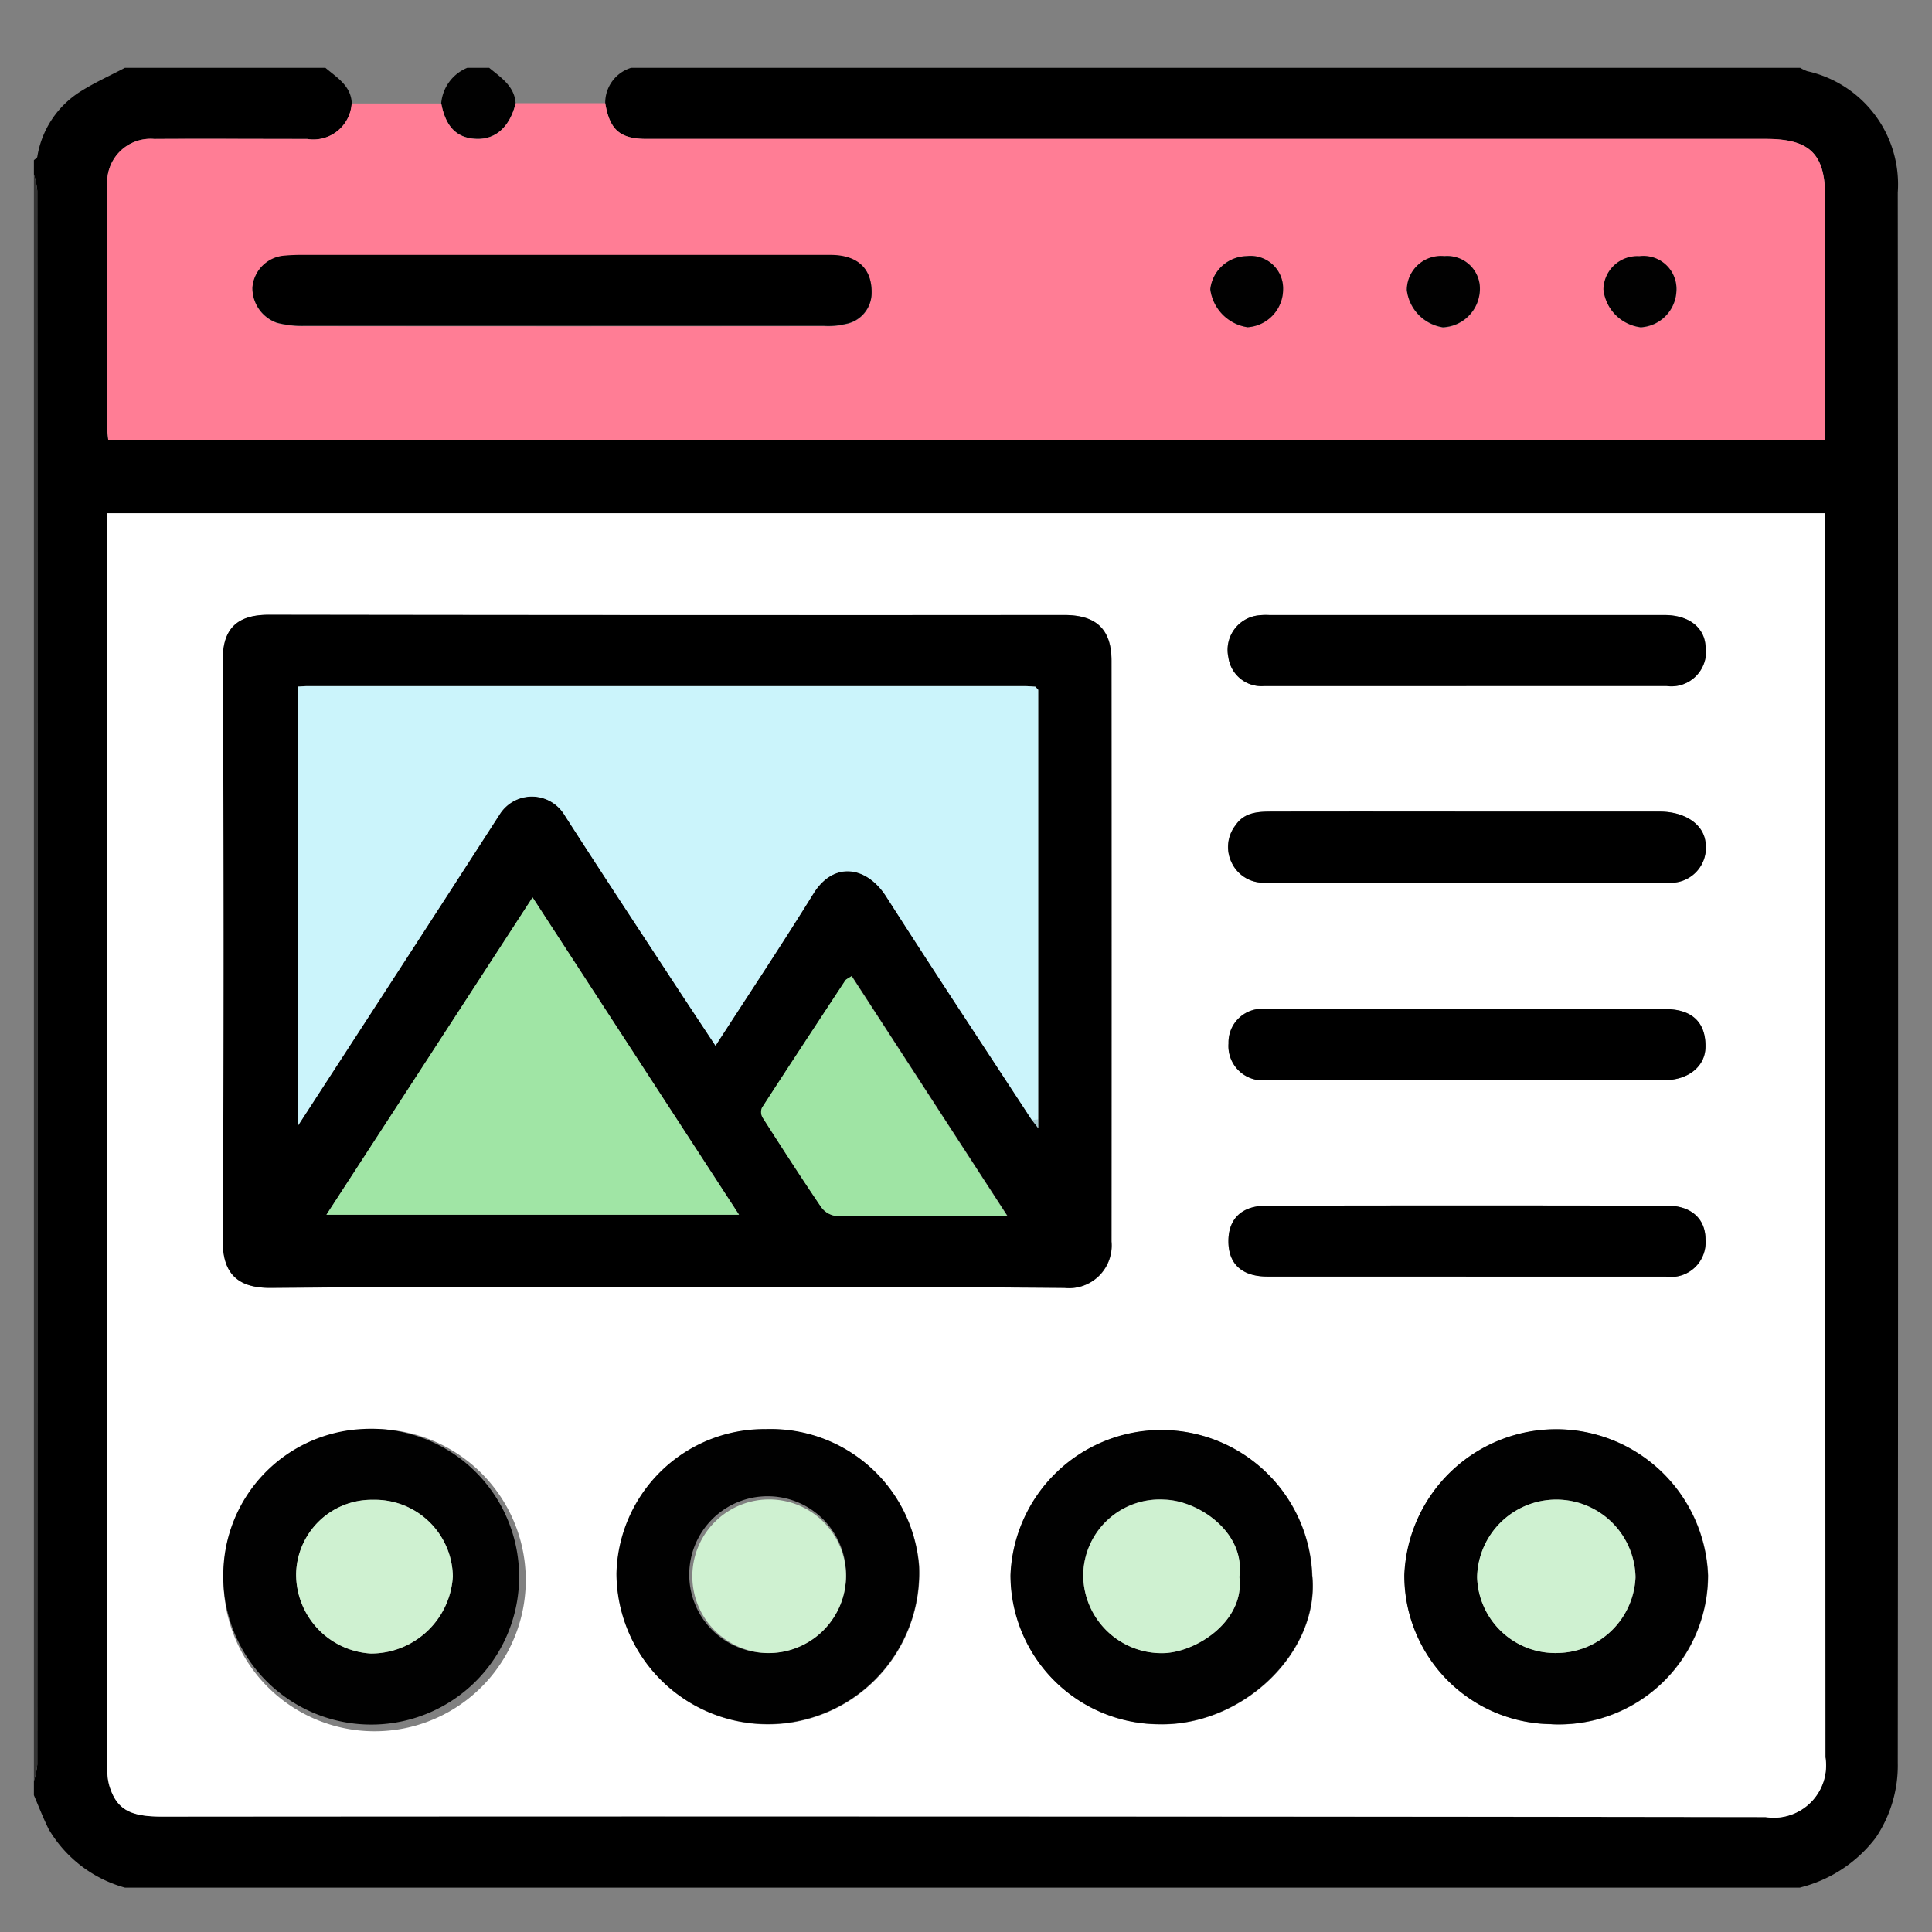
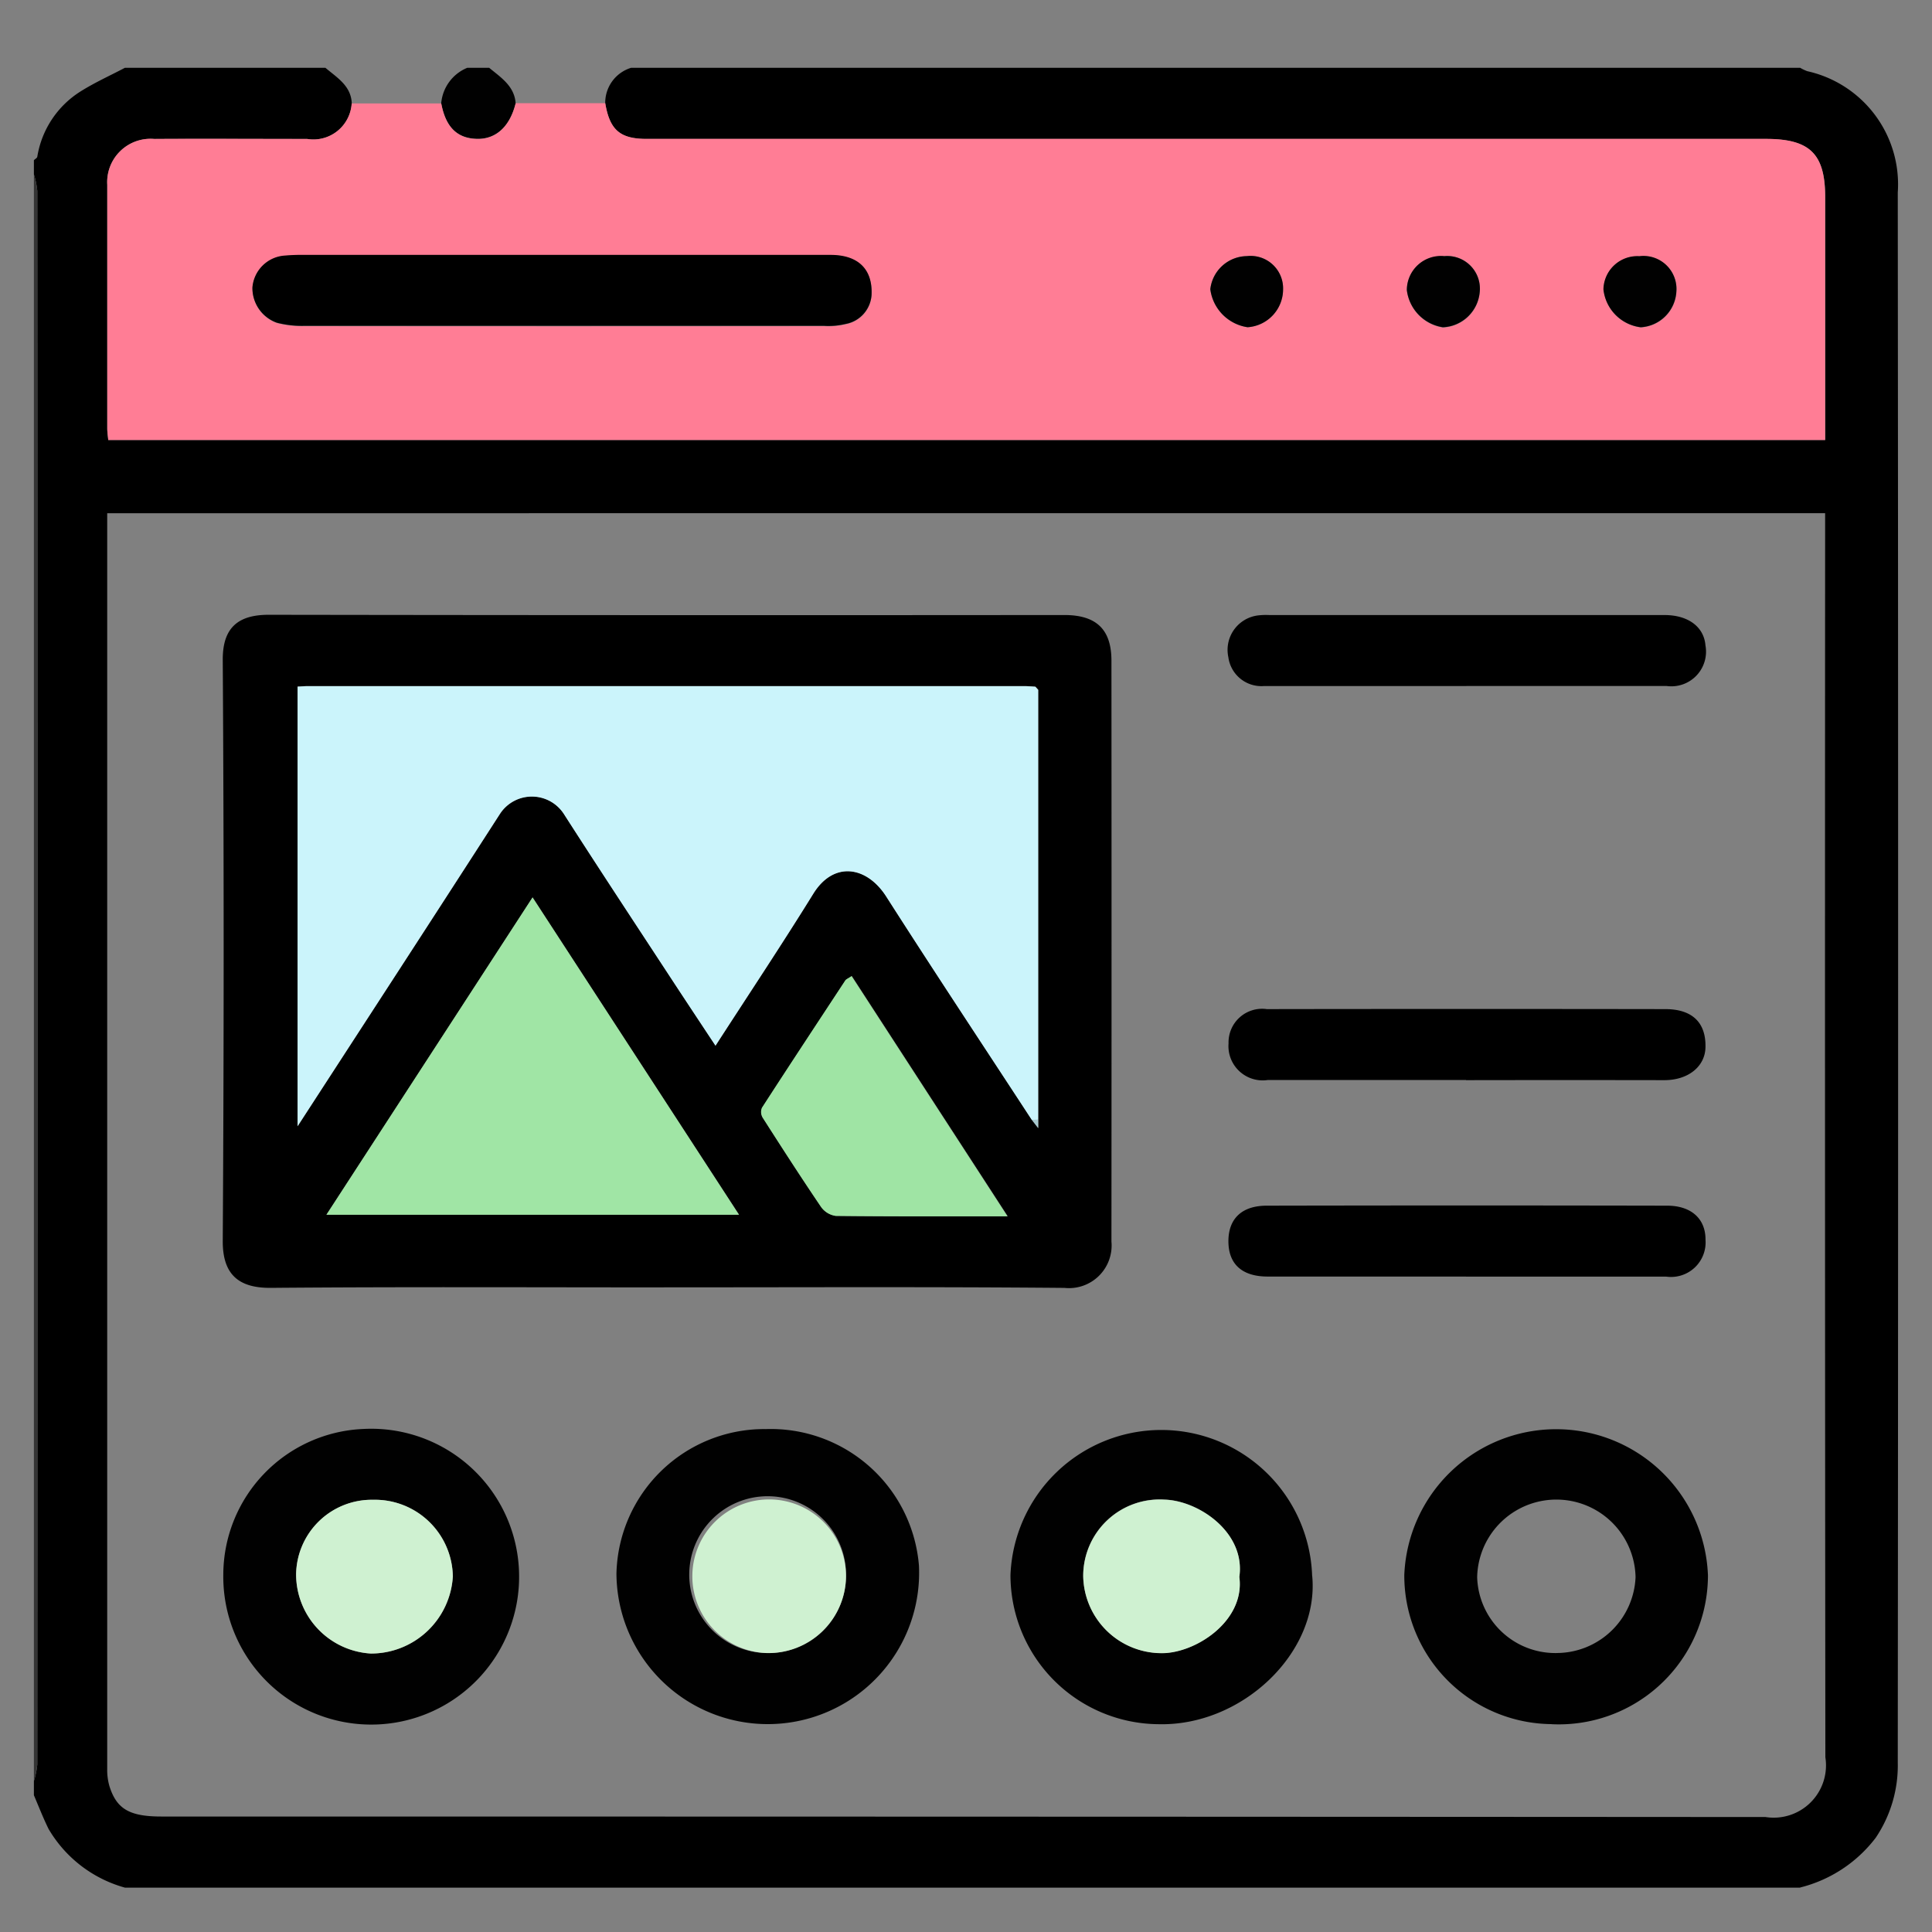
<svg xmlns="http://www.w3.org/2000/svg" width="57" height="57" viewBox="0 0 57 57">
  <rect x="0" y="0" width="57" height="57" fill="#808080" stroke="none" />
  <defs>
    <clipPath id="clip-path">
      <rect id="Rectangle_57827" data-name="Rectangle 57827" width="57" height="57" transform="translate(0 -0.218)" fill="none" />
    </clipPath>
  </defs>
  <g id="Group_144457" data-name="Group 144457" transform="translate(0 0.218)">
    <g id="Group_144456" data-name="Group 144456" clip-path="url(#clip-path)">
      <g id="Group_144465" data-name="Group 144465" transform="translate(1 1.782)">
        <path id="Path_88387" data-name="Path 88387" d="M52.111,53.691H2.686A3.781,3.781,0,0,1,.432,51.958C.273,51.634.143,51.3,0,50.964v-.419a2.361,2.361,0,0,0,.1-.486Q.11,26.846.1,3.632A2.363,2.363,0,0,0,0,3.146V2.726c.035-.034.093-.064.1-.1A2.8,2.8,0,0,1,1.4.683C1.811.427,2.257.226,2.686,0H8.6c.343.291.759.531.778,1.05A1.132,1.132,0,0,1,8.061,2.1c-1.5,0-3.008-.007-4.511,0A1.279,1.279,0,0,0,2.164,3.453q0,3.59,0,7.181c0,.117.019.234.029.348H52.85c0-2.416,0-4.791,0-7.165C52.849,2.54,52.4,2.1,51.1,2.1H18.077c-.785,0-1.087-.263-1.221-1.052A1.079,1.079,0,0,1,17.621,0h34.49a1.226,1.226,0,0,0,.209.1,3.421,3.421,0,0,1,2.67,3.581q.021,23.159,0,46.318a3.815,3.815,0,0,1-.65,2.22,4.024,4.024,0,0,1-2.229,1.468M2.163,13.142v.436q0,18.3,0,36.6a1.752,1.752,0,0,0,.06.5c.21.691.593.915,1.536.915q23.665,0,47.329.015a1.543,1.543,0,0,0,1.766-1.763q-.017-18.063-.007-36.126v-.579Z" />
        <path id="Path_88388" data-name="Path 88388" d="M0,22.5a2.365,2.365,0,0,1,.1.486Q.11,46.2.1,69.413A2.36,2.36,0,0,1,0,69.9V22.5" transform="translate(0 -19.354)" fill="#343434" />
        <path id="Path_88389" data-name="Path 88389" d="M84.486,0h.645c.346.287.745.538.781,1.046-.168.682-.577,1.06-1.135,1.049-.592-.011-.93-.346-1.061-1.048A1.246,1.246,0,0,1,84.486,0" transform="translate(-71.699)" fill="#010101" />
-         <path id="Path_88390" data-name="Path 88390" d="M15.067,93.992H65.754v.579q0,18.063.007,36.126a1.543,1.543,0,0,1-1.766,1.763q-23.664-.034-47.329-.015c-.943,0-1.326-.224-1.536-.915a1.747,1.747,0,0,1-.06-.5q0-18.3,0-36.6v-.436M31.5,116.832c3.939,0,7.877-.019,11.815.016a1.258,1.258,0,0,0,1.385-1.368q0-8.57,0-17.14c0-.921-.448-1.343-1.39-1.344q-11.735,0-23.469-.007c-.893,0-1.365.367-1.36,1.329q.046,8.57,0,17.14c-.006,1,.478,1.4,1.421,1.389,3.866-.033,7.733-.014,11.6-.014m19.122,8.51a4.453,4.453,0,0,0-8.9-.019,4.4,4.4,0,0,0,4.357,4.4c2.474.068,4.762-2.116,4.545-4.377m7.059,4.376a4.4,4.4,0,0,0,4.616-4.392,4.483,4.483,0,0,0-8.959-.01,4.385,4.385,0,0,0,4.342,4.4m-23.193-8.7a4.365,4.365,0,0,0-4.391,4.264,4.465,4.465,0,1,0,8.925-.234,4.386,4.386,0,0,0-4.534-4.029m-15.991,4.3a4.459,4.459,0,1,0,4.128-4.3,4.313,4.313,0,0,0-4.128,4.3M55.167,99.09v0q2.955,0,5.909,0a1.023,1.023,0,0,0,1.146-1.2c-.044-.541-.508-.892-1.206-.893q-5.829,0-11.658,0a2,2,0,0,0-.322.009,1.024,1.024,0,0,0-.89,1.233.984.984,0,0,0,1.057.852q2.982,0,5.963,0m-.012,17.422c1.968,0,3.937,0,5.906,0a1.02,1.02,0,0,0,1.162-1.083c0-.616-.414-1.008-1.135-1.009q-5.905-.009-11.811,0c-.745,0-1.135.389-1.13,1.059s.4,1.03,1.156,1.032c1.951.005,3.9,0,5.852,0m0-5.795q2.926,0,5.851,0c.7,0,1.208-.4,1.215-.978.009-.725-.394-1.118-1.186-1.119q-5.878-.007-11.755,0a.991.991,0,0,0-1.131,1.011,1.012,1.012,0,0,0,1.156,1.081q2.925,0,5.851,0m.014-5.827c1.967,0,3.934,0,5.9,0a1.032,1.032,0,0,0,1.152-1.161c-.044-.543-.592-.928-1.356-.931-1.288-.007-2.575,0-3.863,0q-3.755,0-7.511,0c-.418,0-.858-.005-1.131.394a1.044,1.044,0,0,0-.122,1.109,1.033,1.033,0,0,0,1.029.591q2.951,0,5.9,0" transform="translate(-12.904 -80.85)" fill="#fff" />
        <path id="Path_88391" data-name="Path 88391" d="M27.111,7.471h2.644c.133.789.436,1.052,1.221,1.052H64c1.295,0,1.745.443,1.745,1.719,0,2.374,0,4.749,0,7.165H15.092c-.01-.114-.029-.231-.029-.348q0-3.59,0-7.181a1.279,1.279,0,0,1,1.386-1.353c1.5-.01,3.008,0,4.511,0a1.132,1.132,0,0,0,1.313-1.047l2.643,0c.131.7.469,1.036,1.061,1.048.557.011.966-.367,1.134-1.049m1.4,4.479H20.892a5.831,5.831,0,0,0-.589.02,1.026,1.026,0,0,0-.956.941,1.086,1.086,0,0,0,.722,1.04,2.957,2.957,0,0,0,.793.092q7.675.008,15.35,0a2.159,2.159,0,0,0,.637-.056.934.934,0,0,0,.765-.869c.029-.746-.394-1.166-1.21-1.168q-3.945-.008-7.89,0m31.753.034a1,1,0,0,0-1.058.979,1.262,1.262,0,0,0,1.1,1.118,1.117,1.117,0,0,0,1.051-1.061.973.973,0,0,0-1.092-1.036m-5.764,0a1.008,1.008,0,0,0-1.1,1,1.264,1.264,0,0,0,1.064,1.1,1.14,1.14,0,0,0,1.086-1.025A.964.964,0,0,0,54.5,11.983m-4.748.991a.959.959,0,0,0-1.069-.991,1.1,1.1,0,0,0-1.078.977,1.3,1.3,0,0,0,1.1,1.121,1.12,1.12,0,0,0,1.047-1.106" transform="translate(-12.898 -6.426)" fill="#ff7d95" />
        <path id="Path_88392" data-name="Path 88392" d="M51.827,135.266c-3.867,0-7.734-.019-11.6.014-.943.008-1.428-.386-1.421-1.389q.053-8.57,0-17.14c-.005-.962.467-1.33,1.36-1.329q11.735.018,23.469.007c.942,0,1.389.422,1.39,1.344q.006,8.57,0,17.14a1.258,1.258,0,0,1-1.385,1.368c-3.938-.035-7.877-.016-11.815-.016m10.954-17.721c-.107-.006-.214-.017-.321-.017H41.309c-.1,0-.2.009-.293.014v12.967c2.021-3.116,4.006-6.164,5.975-9.223a1.124,1.124,0,0,1,1.875,0c1.084,1.69,2.191,3.365,3.291,5.046.389.594.782,1.186,1.189,1.8.993-1.537,1.964-2.994,2.884-4.481.6-.974,1.579-.818,2.154.083,1.411,2.208,2.859,4.393,4.293,6.587l.189.244v-12.93l-.084-.093M41.866,133.121H54.037l-6.09-9.361-6.081,9.361m20.1.047-4.6-7.087c-.106.072-.162.092-.187.13q-1.234,1.873-2.457,3.753a.329.329,0,0,0,.02.291c.565.884,1.133,1.766,1.722,2.634a.64.64,0,0,0,.434.266c1.659.019,3.319.012,5.072.012" transform="translate(-33.234 -99.284)" />
        <path id="Path_88393" data-name="Path 88393" d="M209.626,291.521c.216,2.261-2.071,4.445-4.545,4.377a4.4,4.4,0,0,1-4.357-4.4,4.453,4.453,0,0,1,8.9.019m-2.149.033c.184-1.317-1.207-2.254-2.212-2.28a2.256,2.256,0,0,0-2.394,2.256,2.314,2.314,0,0,0,2.274,2.273c1,.031,2.507-.93,2.332-2.249" transform="translate(-171.912 -247.029)" fill="#010101" />
        <path id="Path_88394" data-name="Path 88394" d="M286.011,295.97a4.384,4.384,0,0,1-4.342-4.4,4.483,4.483,0,0,1,8.959.01,4.4,4.4,0,0,1-4.616,4.392m.141-2.1a2.336,2.336,0,0,0,2.339-2.238,2.337,2.337,0,0,0-4.673,0,2.307,2.307,0,0,0,2.334,2.239" transform="translate(-241.238 -247.103)" fill="#010101" />
        <path id="Path_88395" data-name="Path 88395" d="M124.131,287.245a4.386,4.386,0,0,1,4.534,4.029,4.465,4.465,0,1,1-8.925.234,4.365,4.365,0,0,1,4.391-4.264m2.382,4.359a2.313,2.313,0,1,0-2.35,2.248,2.286,2.286,0,0,0,2.35-2.248" transform="translate(-102.553 -247.082)" fill="#010101" />
        <path id="Path_88396" data-name="Path 88396" d="M38.889,291.469a4.313,4.313,0,0,1,4.128-4.3,4.364,4.364,0,1,1-4.128,4.3m2.149-.011a2.342,2.342,0,0,0,2.205,2.337,2.42,2.42,0,0,0,2.419-2.275,2.3,2.3,0,0,0-2.354-2.261,2.232,2.232,0,0,0-2.27,2.2" transform="translate(-33.301 -247.01)" fill="#010101" />
        <path id="Path_88397" data-name="Path 88397" d="M252.5,117.557q-2.982,0-5.963,0a.984.984,0,0,1-1.057-.852,1.024,1.024,0,0,1,.89-1.233,2.006,2.006,0,0,1,.322-.009q5.829,0,11.658,0c.7,0,1.162.351,1.206.893a1.023,1.023,0,0,1-1.146,1.2q-2.955,0-5.909,0Z" transform="translate(-210.24 -99.317)" />
        <path id="Path_88398" data-name="Path 88398" d="M252.535,242.145c-1.951,0-3.9,0-5.852,0-.754,0-1.152-.367-1.156-1.032s.385-1.058,1.13-1.059q5.905-.012,11.811,0c.721,0,1.14.393,1.135,1.009a1.02,1.02,0,0,1-1.162,1.084c-1.969,0-3.937,0-5.906,0" transform="translate(-210.285 -206.483)" />
        <path id="Path_88399" data-name="Path 88399" d="M252.564,200.7q-2.925,0-5.851,0a1.011,1.011,0,0,1-1.156-1.081.991.991,0,0,1,1.13-1.011q5.878-.009,11.755,0c.793,0,1.2.394,1.186,1.118-.007.578-.514.979-1.215.978q-2.926-.005-5.851,0" transform="translate(-210.311 -170.836)" />
-         <path id="Path_88400" data-name="Path 88400" d="M252.474,159.023q-2.951,0-5.9,0a1.033,1.033,0,0,1-1.029-.591,1.044,1.044,0,0,1,.122-1.109c.274-.4.714-.393,1.131-.394,2.5-.006,5.007,0,7.511,0,1.288,0,2.575,0,3.863,0,.764,0,1.312.389,1.356.931a1.032,1.032,0,0,1-1.152,1.161c-1.967.007-3.934,0-5.9,0" transform="translate(-210.207 -134.984)" />
        <path id="Path_88401" data-name="Path 88401" d="M54.065,39.5q3.945,0,7.89,0c.816,0,1.24.421,1.21,1.168a.934.934,0,0,1-.765.869,2.159,2.159,0,0,1-.637.056q-7.675,0-15.35,0a2.951,2.951,0,0,1-.793-.092,1.086,1.086,0,0,1-.722-1.04,1.026,1.026,0,0,1,.956-.941,5.832,5.832,0,0,1,.589-.02q3.811,0,7.621,0" transform="translate(-38.451 -33.98)" />
        <path id="Path_88402" data-name="Path 88402" d="M323.684,39.749a.973.973,0,0,1,1.092,1.036,1.117,1.117,0,0,1-1.052,1.061,1.262,1.262,0,0,1-1.1-1.118,1,1,0,0,1,1.058-.979" transform="translate(-276.318 -34.191)" fill="#010101" />
        <path id="Path_88403" data-name="Path 88403" d="M283.3,39.748a.964.964,0,0,1,1.054,1.072,1.14,1.14,0,0,1-1.086,1.025,1.264,1.264,0,0,1-1.063-1.1,1.008,1.008,0,0,1,1.1-1" transform="translate(-241.699 -34.19)" fill="#010101" />
        <path id="Path_88404" data-name="Path 88404" d="M243.943,40.737a1.121,1.121,0,0,1-1.047,1.106,1.3,1.3,0,0,1-1.1-1.121,1.1,1.1,0,0,1,1.078-.977.959.959,0,0,1,1.069.991" transform="translate(-207.088 -34.189)" fill="#010101" />
        <path id="Path_88405" data-name="Path 88405" d="M75.862,143.271c-1.433-2.194-2.882-4.379-4.293-6.587-.575-.9-1.551-1.057-2.154-.082-.921,1.487-1.891,2.944-2.884,4.481-.407-.616-.8-1.208-1.189-1.8-1.1-1.68-2.207-3.356-3.291-5.046a1.124,1.124,0,0,0-1.875,0c-1.969,3.058-3.954,6.107-5.975,9.222V130.488c.09,0,.191-.014.293-.014H75.646c.107,0,.214.011.321.017l.084.093v12.681l-.189.005" transform="translate(-46.422 -112.231)" fill="#cbf4fb" />
        <path id="Path_88406" data-name="Path 88406" d="M60.125,184.418l6.081-9.361,6.09,9.361Z" transform="translate(-51.494 -150.58)" fill="#a0e5a5" />
        <path id="Path_88407" data-name="Path 88407" d="M156.731,198.747c-1.753,0-3.413.007-5.072-.012a.64.64,0,0,1-.434-.266c-.589-.869-1.157-1.75-1.722-2.634a.328.328,0,0,1-.02-.291c.811-1.256,1.634-2.5,2.457-3.753.025-.039.081-.058.187-.13l4.6,7.087" transform="translate(-128.004 -164.862)" fill="#9fe4a4" />
        <path id="Path_88408" data-name="Path 88408" d="M205.107,221.968l.189-.005v.249l-.189-.244" transform="translate(-175.666 -190.928)" fill="#a8cad0" />
        <path id="Path_88409" data-name="Path 88409" d="M205.924,130.7l-.084-.093.084.093" transform="translate(-176.295 -112.343)" fill="#a8cad0" />
        <path id="Path_88410" data-name="Path 88410" d="M220.288,304.414c.175,1.319-1.33,2.279-2.332,2.249a2.314,2.314,0,0,1-2.274-2.273,2.256,2.256,0,0,1,2.394-2.256c1.005.026,2.4.963,2.212,2.28" transform="translate(-184.723 -259.889)" fill="#cff1d1" />
-         <path id="Path_88411" data-name="Path 88411" d="M298.974,306.713a2.307,2.307,0,0,1-2.334-2.239,2.337,2.337,0,0,1,4.673,0,2.336,2.336,0,0,1-2.338,2.238" transform="translate(-254.061 -259.943)" fill="#cff1d1" />
        <path id="Path_88412" data-name="Path 88412" d="M139.333,304.365a2.286,2.286,0,0,1-2.35,2.248,2.267,2.267,0,1,1,2.35-2.248" transform="translate(-115.373 -259.843)" fill="#cff1d1" />
        <path id="Path_88413" data-name="Path 88413" d="M53.828,304.36a2.232,2.232,0,0,1,2.27-2.2,2.3,2.3,0,0,1,2.354,2.261,2.419,2.419,0,0,1-2.419,2.275,2.342,2.342,0,0,1-2.205-2.337" transform="translate(-46.092 -259.912)" fill="#cff1d1" />
      </g>
    </g>
  </g>
</svg>